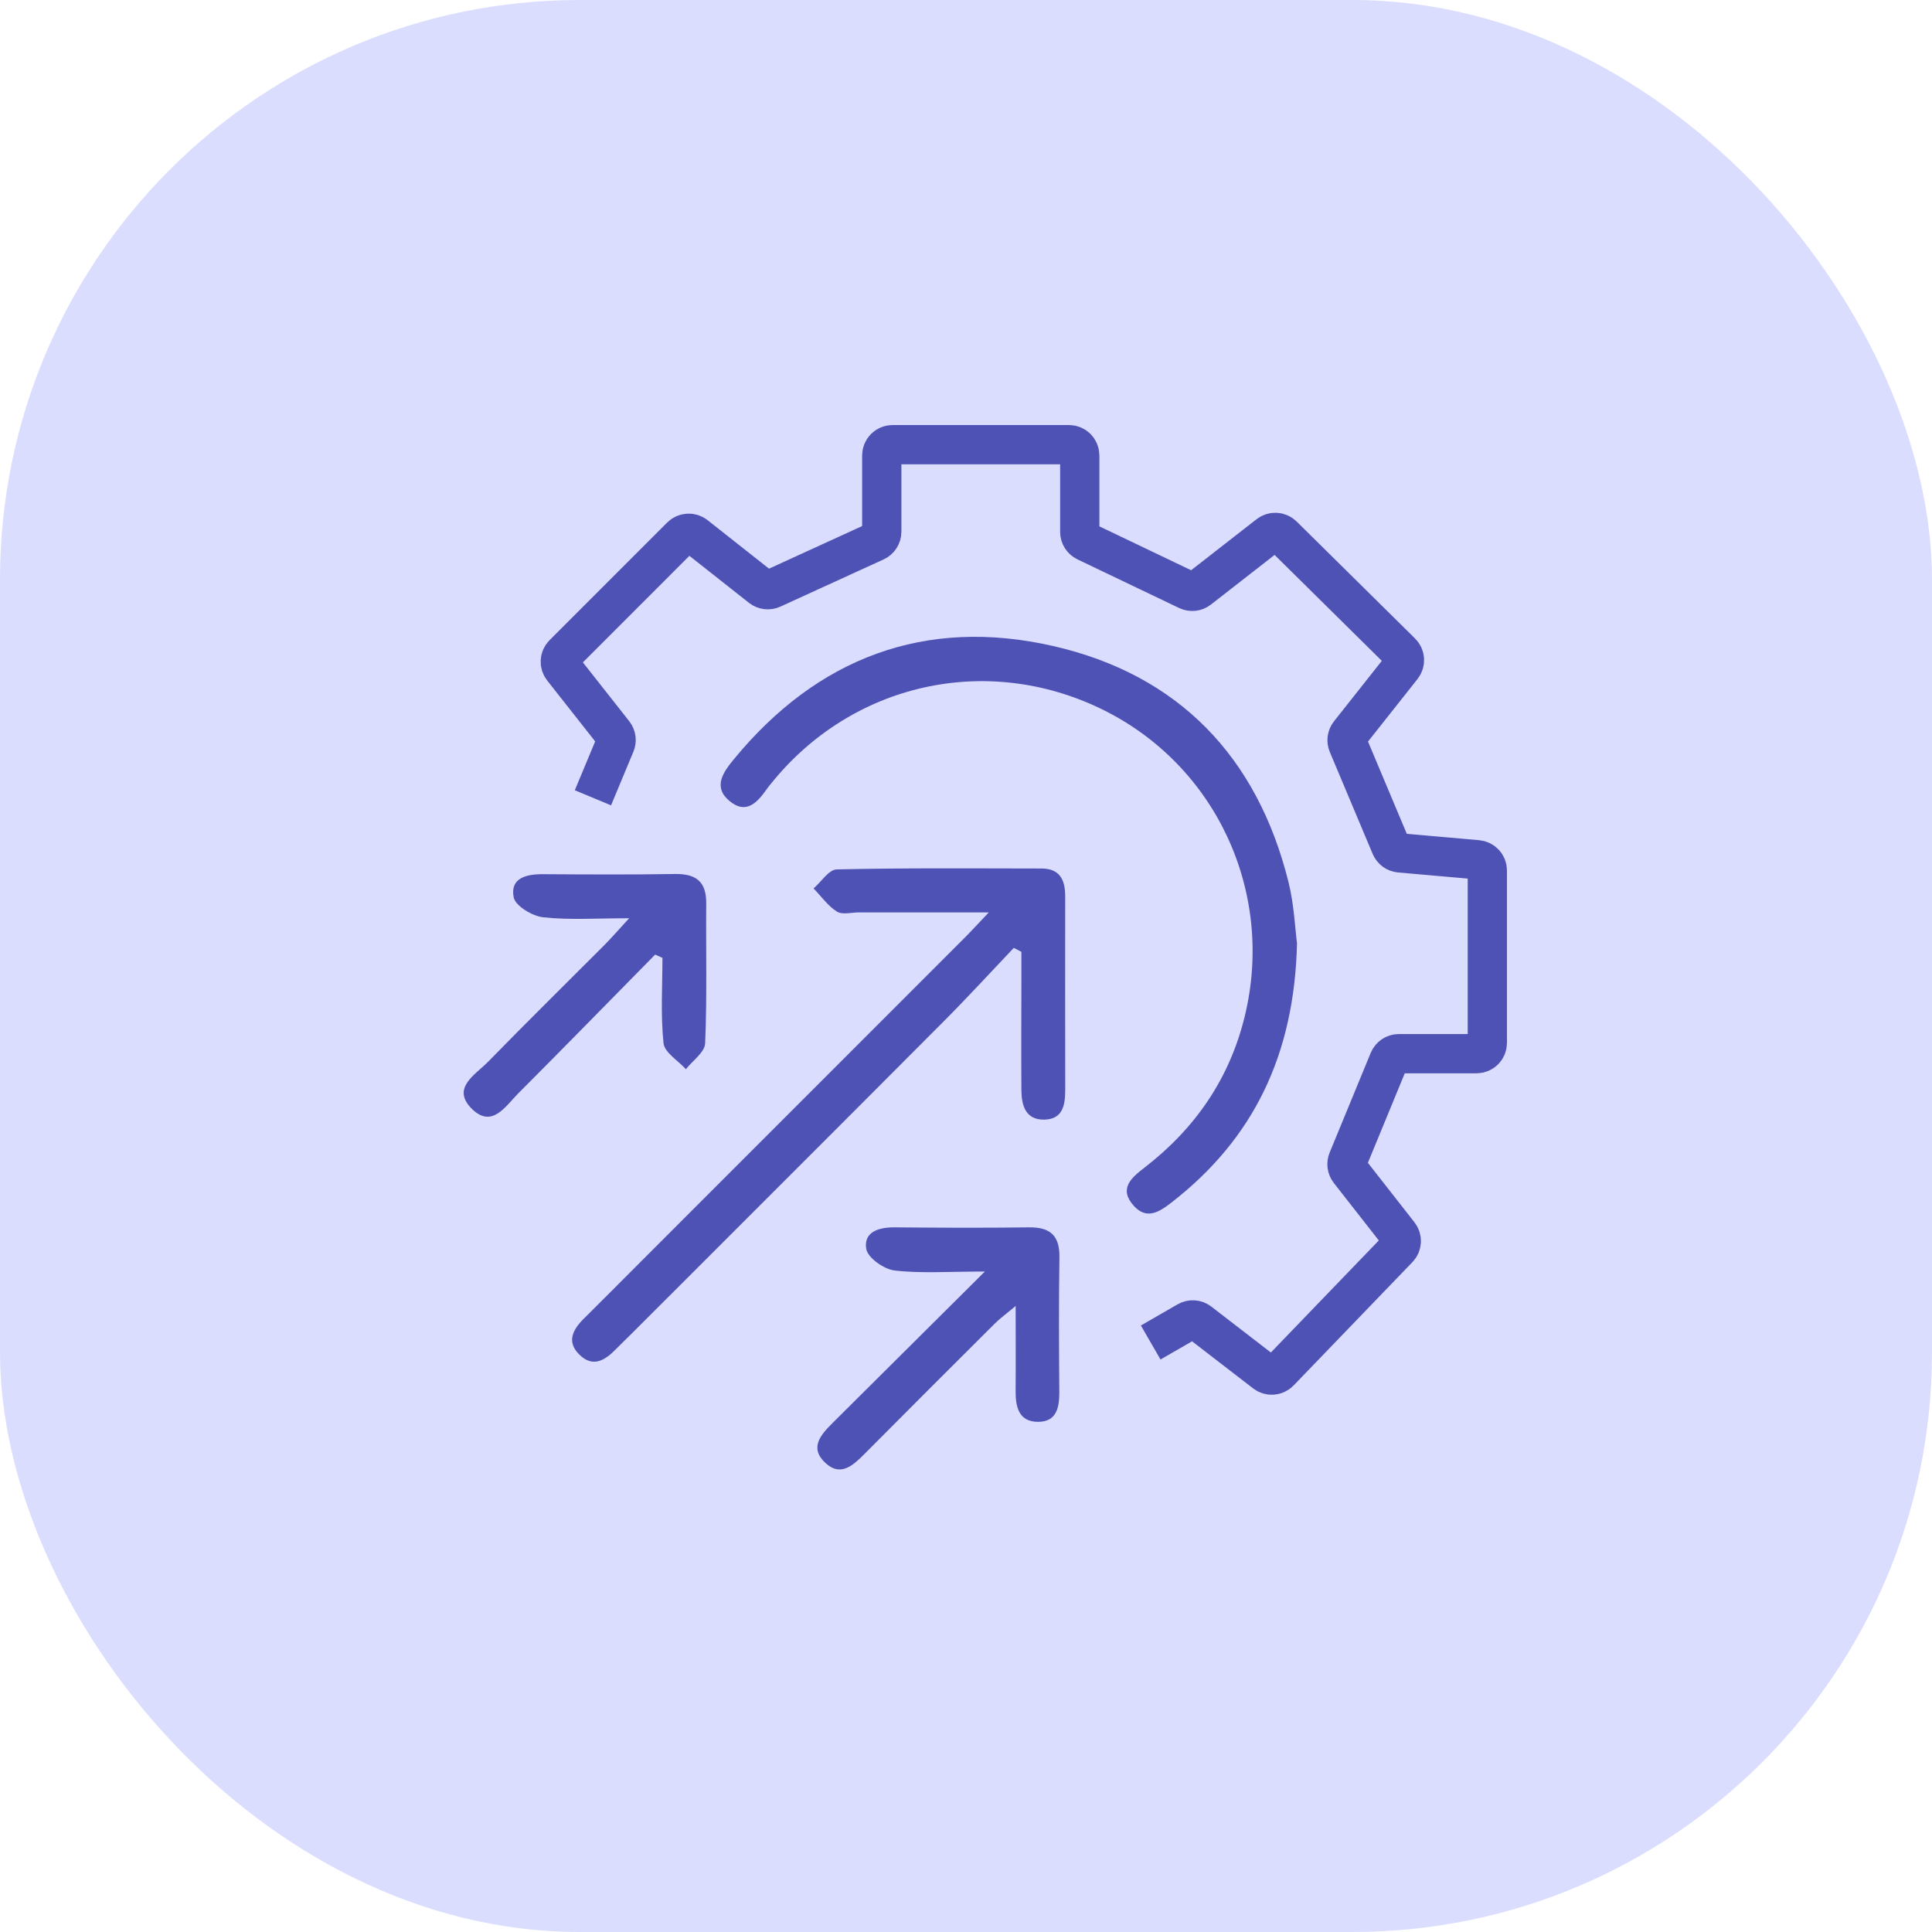
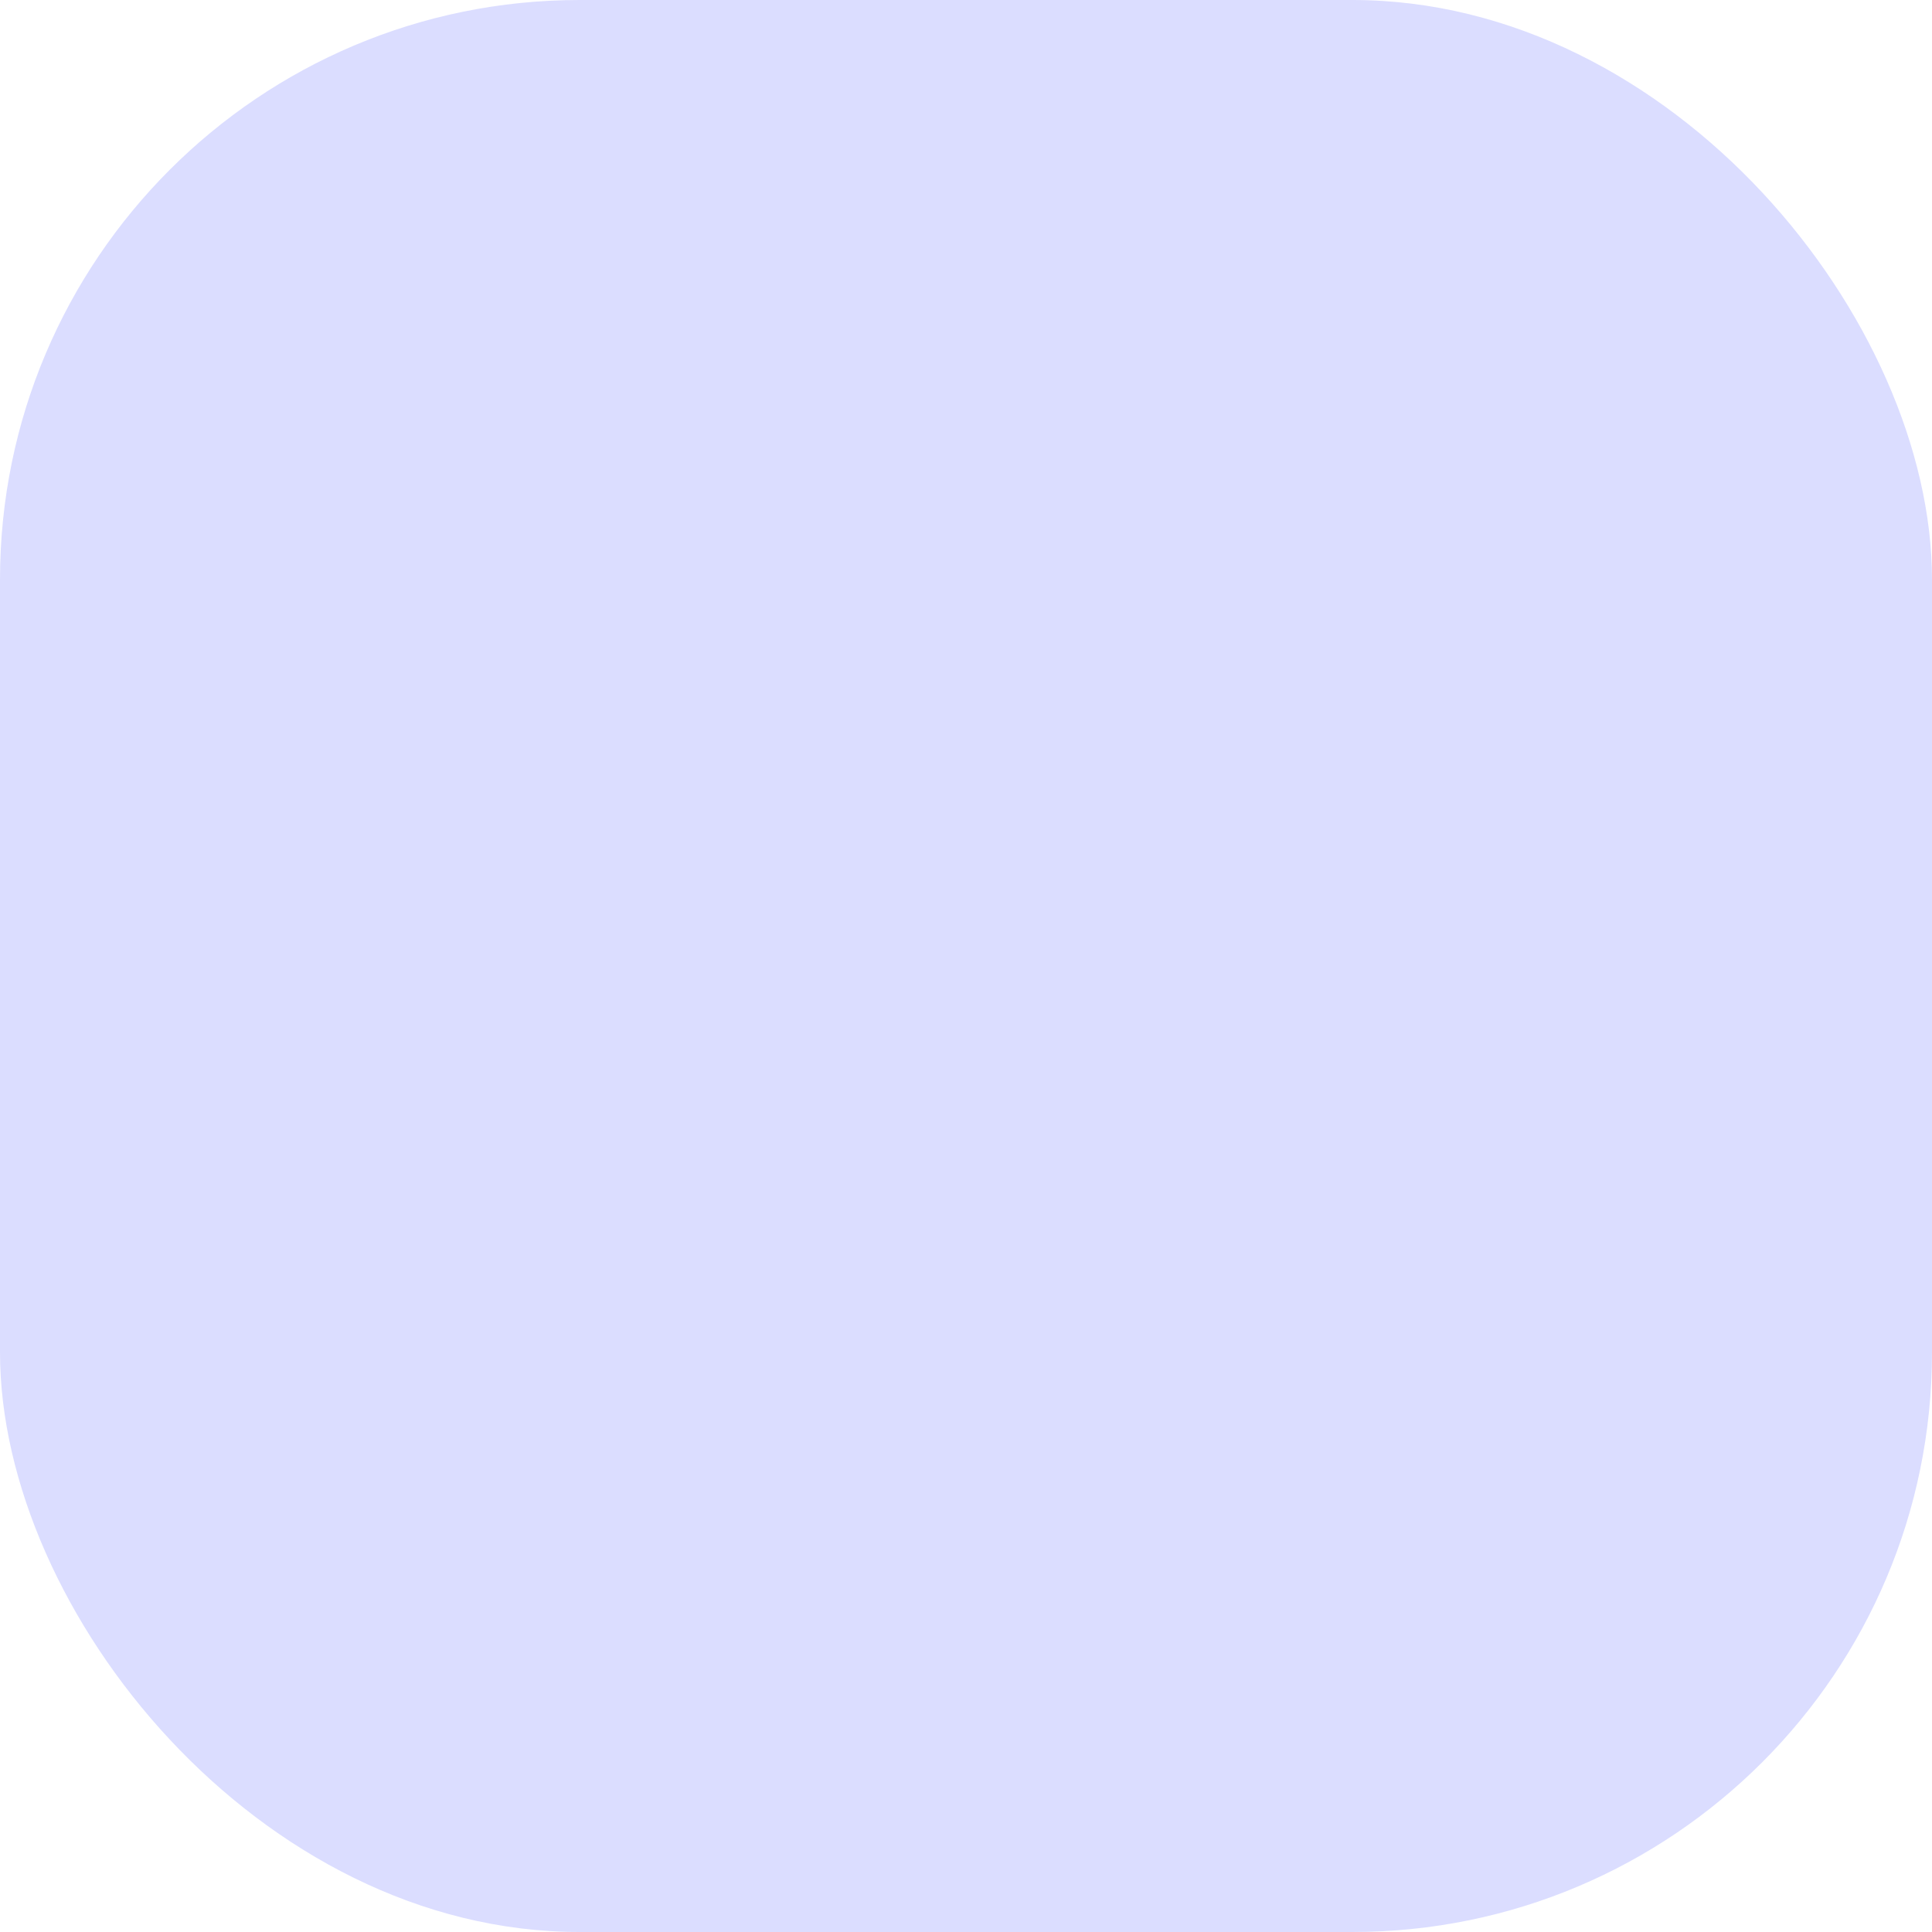
<svg xmlns="http://www.w3.org/2000/svg" width="50" height="50" viewBox="0 0 50 50" fill="none">
  <rect width="50" height="50" rx="15" fill="#DBDDFF" />
  <g clip-path="url(#clip0_4201_323)">
-     <path d="M15.345 20.647L15.923 19.26C15.963 19.167 15.948 19.06 15.886 18.98L14.56 17.297C14.473 17.185 14.481 17.027 14.582 16.927L17.626 13.882C17.727 13.782 17.886 13.773 17.997 13.86L19.697 15.202C19.78 15.267 19.892 15.28 19.986 15.237L22.658 14.015C22.756 13.97 22.82 13.87 22.82 13.761V11.787C22.82 11.633 22.945 11.508 23.099 11.508H27.666C27.82 11.508 27.944 11.633 27.944 11.787V13.766C27.944 13.873 28.007 13.972 28.103 14.018L30.735 15.277C30.831 15.322 30.944 15.311 31.027 15.245L32.833 13.837C32.944 13.751 33.102 13.76 33.201 13.859L36.264 16.885C36.366 16.985 36.376 17.145 36.288 17.256L34.923 18.981C34.859 19.061 34.844 19.169 34.883 19.263L35.993 21.903C36.033 21.998 36.122 22.064 36.225 22.073L38.236 22.25C38.38 22.263 38.492 22.383 38.492 22.529V26.991C38.492 27.144 38.367 27.269 38.213 27.269H36.202C36.089 27.269 35.987 27.338 35.944 27.442L34.881 30.022C34.843 30.115 34.857 30.221 34.918 30.301L36.206 31.946C36.292 32.055 36.285 32.212 36.187 32.312L33.114 35.502C33.015 35.605 32.855 35.617 32.742 35.53L31.039 34.217C30.949 34.147 30.827 34.14 30.728 34.197L29.78 34.744" stroke="#4E52B4" stroke-width="1.016" stroke-miterlimit="10" />
-     <path d="M33.567 24.4C33.501 27.307 32.434 29.482 30.31 31.127C30.012 31.357 29.684 31.576 29.351 31.216C28.938 30.767 29.279 30.48 29.622 30.216C30.928 29.208 31.818 27.92 32.212 26.31C33 23.085 31.465 19.793 28.515 18.354C25.528 16.898 22.045 17.68 19.956 20.278C19.925 20.316 19.893 20.352 19.866 20.391C19.616 20.747 19.324 21.104 18.874 20.725C18.441 20.362 18.723 19.977 18.99 19.652C21.153 17.017 23.95 15.966 27.25 16.718C30.494 17.457 32.54 19.581 33.347 22.832C33.491 23.413 33.516 24.024 33.565 24.4H33.567Z" fill="#4E52B4" />
    <path d="M25.591 23.613C24.348 23.613 23.288 23.613 22.229 23.613C22.036 23.613 21.798 23.68 21.659 23.592C21.425 23.444 21.253 23.197 21.055 22.992C21.255 22.821 21.451 22.504 21.654 22.5C23.42 22.46 25.187 22.475 26.953 22.477C27.426 22.477 27.567 22.768 27.567 23.191C27.564 24.861 27.567 26.53 27.568 28.199C27.568 28.589 27.513 28.967 27.024 28.976C26.543 28.983 26.439 28.613 26.434 28.222C26.426 27.255 26.433 26.287 26.434 25.318C26.434 25.09 26.434 24.862 26.434 24.634C26.369 24.599 26.302 24.564 26.237 24.531C25.627 25.173 25.029 25.826 24.404 26.452C21.724 29.143 19.035 31.826 16.349 34.512C16.212 34.649 16.071 34.782 15.936 34.92C15.658 35.205 15.345 35.401 14.998 35.061C14.653 34.726 14.824 34.409 15.113 34.123C15.56 33.68 16.003 33.234 16.447 32.789C19.288 29.948 22.128 27.108 24.966 24.268C25.135 24.1 25.294 23.924 25.591 23.612V23.613Z" fill="#4E52B4" />
-     <path d="M25.488 32.907C24.547 32.907 23.841 32.96 23.151 32.88C22.877 32.849 22.456 32.551 22.418 32.321C22.346 31.883 22.741 31.759 23.153 31.764C24.313 31.774 25.473 31.78 26.633 31.764C27.185 31.757 27.426 31.982 27.418 32.539C27.4 33.699 27.406 34.859 27.415 36.02C27.418 36.422 27.345 36.794 26.873 36.797C26.362 36.801 26.279 36.406 26.284 35.98C26.291 35.305 26.285 34.632 26.285 33.798C26.034 34.009 25.875 34.123 25.739 34.26C24.609 35.385 23.481 36.513 22.356 37.645C22.068 37.933 21.75 38.219 21.366 37.865C20.936 37.47 21.241 37.132 21.549 36.825C22.81 35.571 24.072 34.315 25.488 32.907Z" fill="#4E52B4" />
-     <path d="M16.956 24.704C15.775 25.904 14.599 27.108 13.411 28.298C13.088 28.623 12.739 29.201 12.226 28.711C11.659 28.165 12.3 27.816 12.629 27.481C13.626 26.459 14.644 25.458 15.652 24.448C15.83 24.267 15.997 24.074 16.283 23.764C15.435 23.764 14.738 23.814 14.056 23.739C13.774 23.708 13.337 23.444 13.294 23.223C13.196 22.721 13.622 22.621 14.055 22.624C15.191 22.631 16.33 22.638 17.467 22.619C18.007 22.611 18.281 22.81 18.277 23.375C18.267 24.584 18.3 25.795 18.249 27.003C18.239 27.232 17.925 27.449 17.751 27.671C17.549 27.447 17.198 27.24 17.172 26.997C17.095 26.268 17.144 25.526 17.144 24.79C17.081 24.761 17.018 24.733 16.954 24.704H16.956Z" fill="#4E52B4" />
  </g>
  <defs>
    <clipPath id="clip0_4201_323">
-       <rect width="27" height="27.029" fill="white" transform="translate(12 11)" />
-     </clipPath>
+       </clipPath>
  </defs>
</svg>